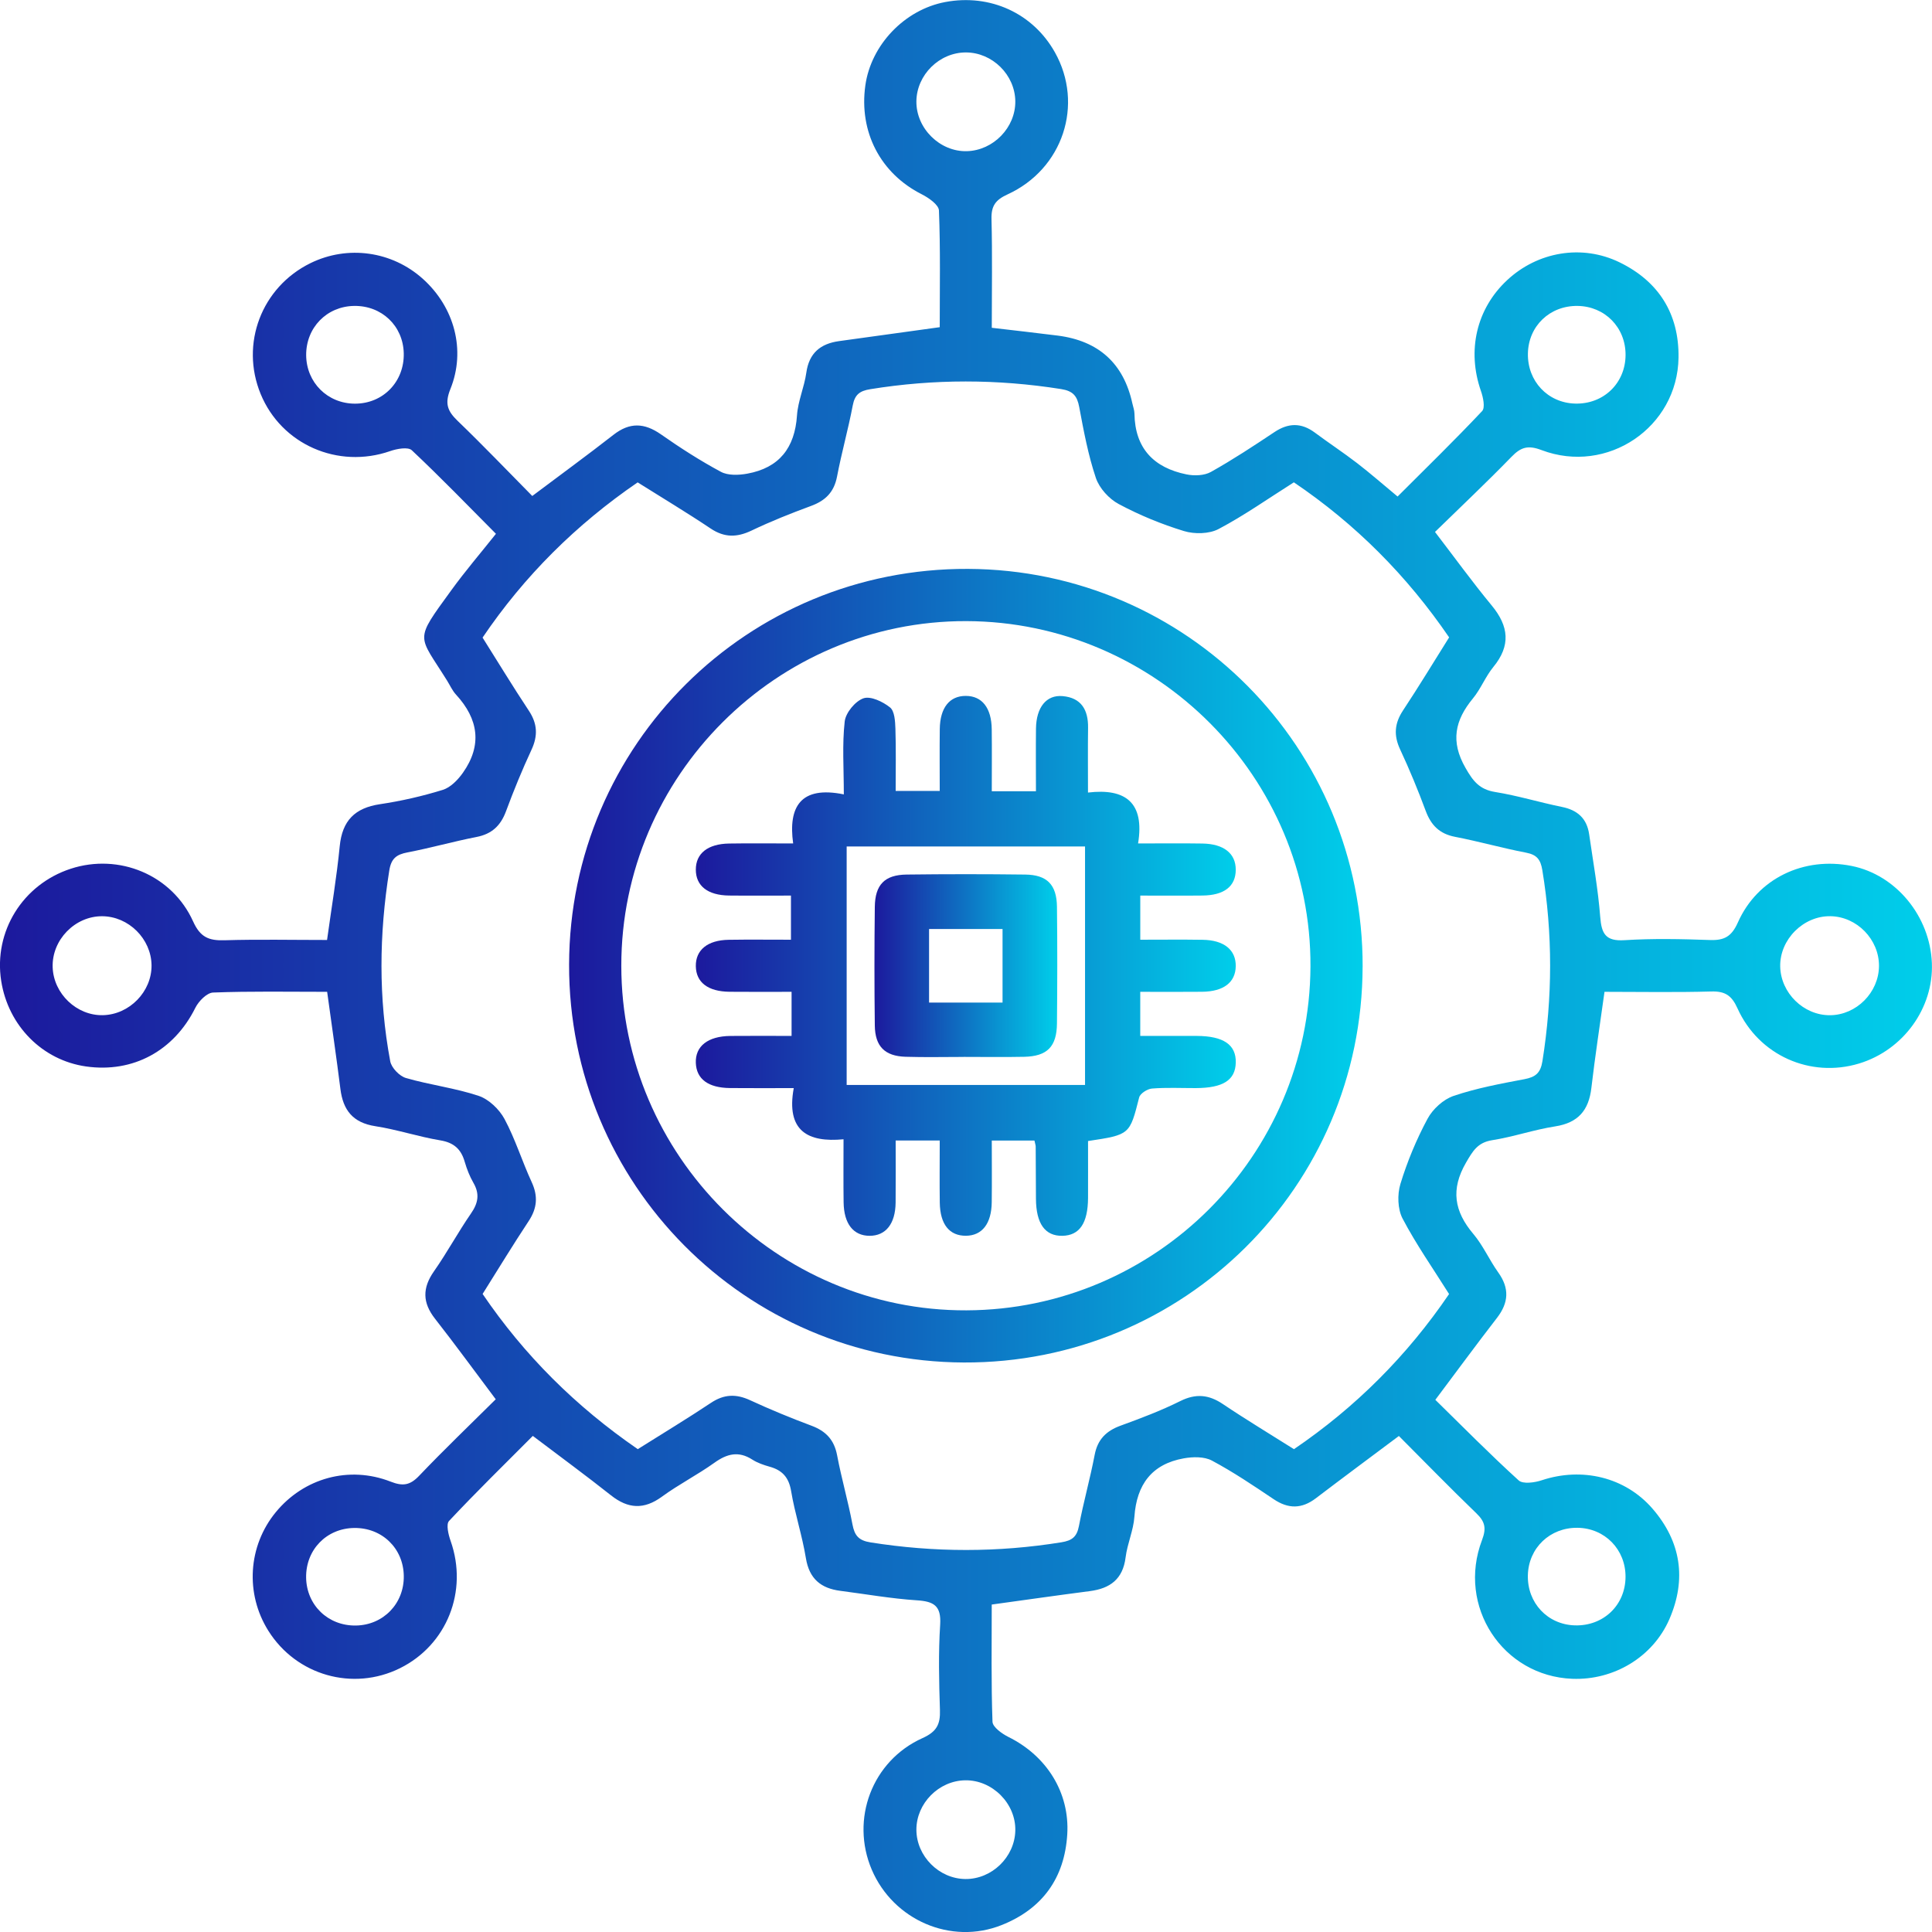
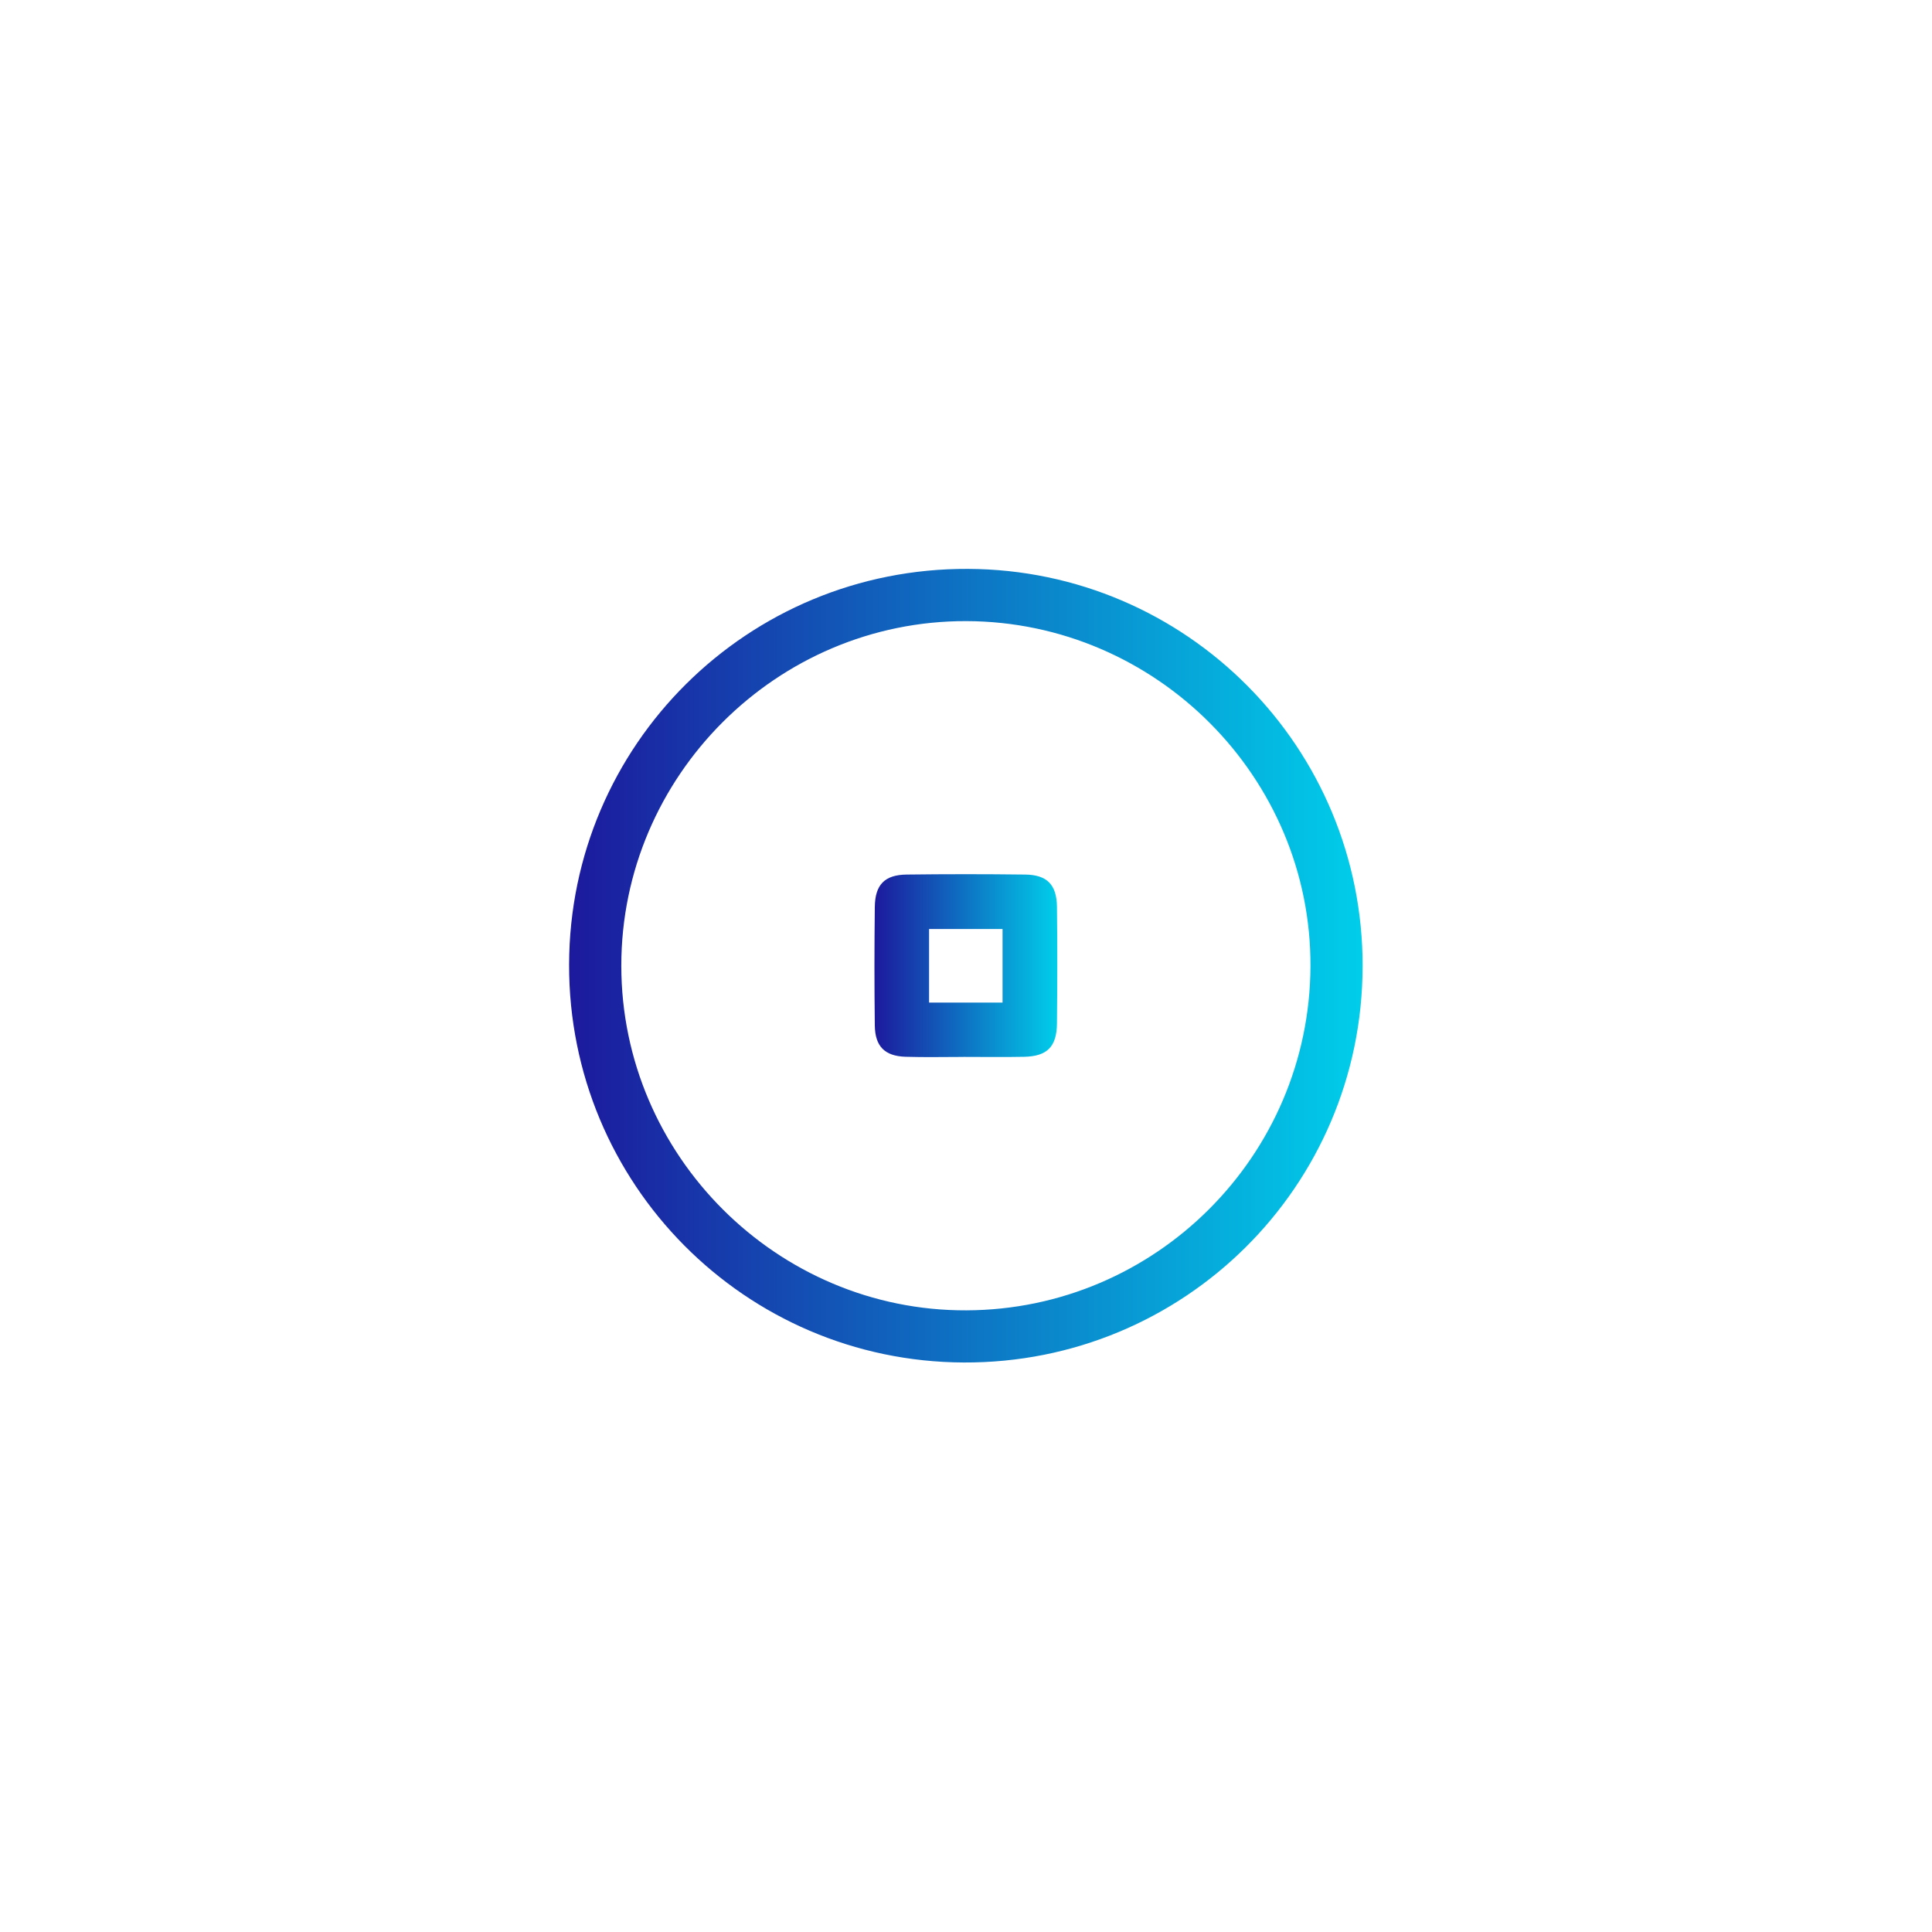
<svg xmlns="http://www.w3.org/2000/svg" width="121" height="121" viewBox="0 0 121 121" fill="none">
  <g clip-path="url(#clip0_1_54)">
-     <path d="M20.491 62.117C18.039 62.117 15.691 62.073 13.346 62.162C12.956 62.177 12.442 62.703 12.236 63.115C10.901 65.806 8.341 67.212 5.385 66.791C2.656 66.402 0.514 64.244 0.075 61.435C-0.408 58.342 1.418 55.395 4.426 54.41C7.443 53.423 10.773 54.781 12.095 57.71C12.541 58.7 13.079 58.917 14.051 58.888C16.177 58.825 18.305 58.87 20.483 58.87C20.763 56.85 21.087 54.93 21.277 52.995C21.434 51.398 22.223 50.601 23.798 50.366C25.127 50.168 26.451 49.865 27.734 49.468C28.222 49.316 28.682 48.838 28.993 48.397C30.21 46.672 29.967 45.034 28.564 43.508C28.332 43.258 28.186 42.926 28.003 42.631C26.18 39.7 25.913 40.206 28.259 36.975C29.123 35.781 30.084 34.66 31.061 33.432C29.309 31.669 27.59 29.89 25.791 28.199C25.555 27.977 24.856 28.105 24.435 28.252C21.17 29.388 17.626 27.841 16.323 24.672C15.033 21.532 16.38 17.99 19.436 16.485C21.774 15.335 24.555 15.725 26.493 17.473C28.447 19.233 29.196 21.919 28.206 24.369C27.838 25.284 28.032 25.751 28.663 26.36C30.259 27.896 31.792 29.5 33.336 31.063C35.104 29.735 36.783 28.51 38.424 27.23C39.437 26.439 40.354 26.478 41.391 27.201C42.6 28.048 43.851 28.852 45.151 29.55C45.598 29.79 46.267 29.762 46.8 29.665C48.8 29.302 49.779 28.053 49.915 26.018C49.975 25.119 50.372 24.247 50.498 23.348C50.67 22.107 51.386 21.524 52.556 21.363C54.614 21.078 56.675 20.793 58.855 20.492C58.855 18.039 58.902 15.61 58.806 13.185C58.793 12.825 58.161 12.386 57.722 12.164C55.152 10.866 53.786 8.271 54.196 5.348C54.554 2.803 56.659 0.606 59.197 0.128C62.013 -0.402 64.695 0.828 66.069 3.279C67.897 6.539 66.578 10.586 63.097 12.177C62.342 12.522 62.076 12.901 62.097 13.721C62.154 15.936 62.115 18.154 62.115 20.529C63.525 20.696 64.886 20.845 66.244 21.018C68.814 21.347 70.372 22.763 70.919 25.265C70.966 25.477 71.047 25.691 71.05 25.903C71.081 28.084 72.267 29.297 74.314 29.712C74.8 29.811 75.43 29.788 75.842 29.555C77.206 28.792 78.517 27.928 79.82 27.06C80.692 26.48 81.499 26.465 82.346 27.092C83.218 27.742 84.129 28.34 84.989 29.001C85.814 29.636 86.597 30.323 87.53 31.097C89.311 29.317 91.105 27.57 92.824 25.746C93.025 25.532 92.889 24.884 92.751 24.49C91.865 21.958 92.466 19.34 94.391 17.546C96.3 15.764 99.071 15.283 101.427 16.427C103.887 17.624 105.162 19.659 105.125 22.392C105.068 26.762 100.662 29.748 96.546 28.189C95.692 27.865 95.25 28.006 94.662 28.612C93.119 30.203 91.502 31.724 89.873 33.315C91.108 34.926 92.221 36.465 93.427 37.923C94.498 39.219 94.629 40.434 93.526 41.774C93.033 42.375 92.743 43.143 92.249 43.741C91.121 45.11 90.831 46.432 91.782 48.091C92.257 48.924 92.657 49.441 93.633 49.601C95.046 49.828 96.425 50.254 97.831 50.539C98.807 50.737 99.387 51.268 99.528 52.25C99.774 53.971 100.087 55.688 100.22 57.417C100.301 58.478 100.555 58.961 101.746 58.883C103.524 58.771 105.313 58.81 107.097 58.873C107.99 58.904 108.45 58.656 108.842 57.773C110.069 55.011 112.979 53.632 115.972 54.235C118.743 54.792 120.874 57.376 120.992 60.315C121.104 63.141 119.2 65.769 116.429 66.608C113.389 67.528 110.15 66.106 108.818 63.152C108.453 62.342 108.043 62.073 107.178 62.096C104.966 62.159 102.749 62.117 100.489 62.117C100.202 64.189 99.897 66.159 99.667 68.136C99.505 69.539 98.839 70.32 97.4 70.545C96.073 70.751 94.783 71.201 93.453 71.41C92.544 71.554 92.239 72.087 91.816 72.815C90.847 74.487 91.074 75.864 92.275 77.283C92.887 78.006 93.276 78.913 93.832 79.689C94.545 80.684 94.493 81.585 93.751 82.544C92.477 84.19 91.246 85.867 89.894 87.67C91.604 89.347 93.315 91.082 95.114 92.717C95.383 92.96 96.12 92.856 96.572 92.704C99.074 91.876 101.772 92.503 103.488 94.478C105.282 96.545 105.642 98.901 104.551 101.412C103.519 103.781 101.069 105.244 98.471 105.142C94.112 104.973 91.236 100.602 92.819 96.451C93.101 95.709 93.007 95.299 92.463 94.776C90.808 93.18 89.204 91.531 87.611 89.935C85.809 91.283 84.101 92.55 82.408 93.838C81.531 94.504 80.69 94.512 79.773 93.896C78.509 93.046 77.242 92.192 75.902 91.476C75.422 91.22 74.711 91.233 74.142 91.335C72.136 91.693 71.188 92.976 71.047 94.993C70.987 95.85 70.603 96.678 70.496 97.537C70.326 98.901 69.527 99.486 68.255 99.651C66.236 99.912 64.222 100.202 62.112 100.492C62.112 102.966 62.073 105.401 62.159 107.831C62.17 108.165 62.749 108.58 63.152 108.782C65.557 109.97 67.001 112.274 66.842 114.884C66.675 117.63 65.275 119.553 62.736 120.564C59.561 121.831 55.946 120.253 54.598 117.097C53.253 113.944 54.609 110.281 57.779 108.855C58.667 108.455 58.897 107.99 58.868 107.104C58.811 105.32 58.767 103.53 58.882 101.751C58.957 100.56 58.482 100.294 57.416 100.226C55.815 100.121 54.225 99.839 52.629 99.633C51.412 99.476 50.683 98.88 50.472 97.584C50.242 96.171 49.782 94.797 49.547 93.383C49.403 92.524 48.991 92.077 48.199 91.858C47.826 91.753 47.439 91.62 47.118 91.414C46.256 90.86 45.533 91.045 44.742 91.612C43.681 92.37 42.506 92.968 41.456 93.736C40.328 94.559 39.338 94.499 38.267 93.653C36.703 92.414 35.091 91.233 33.37 89.93C31.636 91.67 29.839 93.428 28.123 95.257C27.927 95.466 28.084 96.121 28.225 96.516C29.327 99.648 27.995 103.021 25.046 104.481C22.103 105.937 18.564 104.931 16.809 102.138C15.344 99.808 15.532 96.822 17.276 94.703C19.031 92.571 21.855 91.777 24.464 92.793C25.232 93.094 25.678 93.026 26.248 92.43C27.807 90.794 29.439 89.232 31.048 87.636C29.742 85.899 28.523 84.222 27.243 82.589C26.457 81.585 26.446 80.668 27.177 79.624C28 78.451 28.684 77.178 29.499 75.997C29.948 75.35 30.053 74.78 29.653 74.085C29.416 73.675 29.238 73.22 29.105 72.763C28.878 71.972 28.428 71.561 27.577 71.42C26.208 71.193 24.874 70.744 23.503 70.532C22.1 70.315 21.484 69.526 21.319 68.199C21.071 66.222 20.781 64.249 20.489 62.117H20.491ZM39.941 90.761C41.521 89.768 43.046 88.846 44.53 87.858C45.345 87.315 46.1 87.289 46.977 87.694C48.236 88.276 49.524 88.806 50.824 89.292C51.728 89.629 52.245 90.178 52.428 91.145C52.702 92.595 53.117 94.021 53.389 95.471C53.52 96.171 53.776 96.482 54.525 96.6C58.516 97.232 62.491 97.237 66.479 96.592C67.15 96.484 67.445 96.244 67.573 95.573C67.858 94.078 68.273 92.61 68.558 91.118C68.743 90.147 69.284 89.614 70.185 89.287C71.449 88.827 72.713 88.349 73.915 87.751C74.894 87.263 75.704 87.341 76.589 87.936C78.031 88.906 79.522 89.802 81.04 90.761C84.908 88.132 88.136 84.896 90.755 81.045C89.742 79.433 88.689 77.931 87.843 76.319C87.532 75.726 87.506 74.811 87.707 74.15C88.136 72.745 88.71 71.363 89.405 70.07C89.732 69.461 90.395 68.852 91.04 68.635C92.474 68.15 93.981 67.87 95.475 67.588C96.175 67.455 96.486 67.199 96.603 66.451C97.238 62.462 97.251 58.486 96.595 54.497C96.486 53.828 96.248 53.53 95.577 53.402C94.085 53.115 92.618 52.697 91.124 52.409C90.152 52.221 89.624 51.68 89.29 50.782C88.807 49.481 88.277 48.193 87.689 46.936C87.276 46.05 87.337 45.301 87.872 44.491C88.854 43.007 89.776 41.484 90.758 39.919C88.12 36.058 84.9 32.821 81.034 30.208C79.428 31.222 77.929 32.283 76.32 33.132C75.727 33.445 74.811 33.461 74.15 33.26C72.745 32.831 71.363 32.262 70.068 31.569C69.459 31.245 68.851 30.579 68.634 29.934C68.151 28.5 67.871 26.99 67.592 25.498C67.461 24.798 67.208 24.487 66.456 24.367C62.465 23.735 58.49 23.729 54.502 24.375C53.833 24.482 53.535 24.722 53.407 25.393C53.123 26.888 52.707 28.356 52.423 29.848C52.237 30.82 51.699 31.353 50.801 31.684C49.539 32.149 48.286 32.648 47.071 33.228C46.154 33.665 45.371 33.678 44.506 33.1C43.028 32.11 41.498 31.193 39.936 30.211C36.081 32.852 32.837 36.071 30.223 39.932C31.213 41.502 32.137 43.028 33.122 44.512C33.66 45.324 33.696 46.079 33.286 46.96C32.701 48.219 32.174 49.507 31.691 50.808C31.356 51.712 30.805 52.234 29.841 52.42C28.392 52.702 26.968 53.109 25.516 53.386C24.822 53.52 24.5 53.768 24.38 54.523C23.743 58.512 23.696 62.496 24.44 66.467C24.516 66.875 25.017 67.397 25.425 67.515C26.924 67.951 28.499 68.139 29.977 68.633C30.617 68.847 31.27 69.474 31.599 70.085C32.273 71.342 32.696 72.729 33.297 74.03C33.707 74.916 33.642 75.671 33.109 76.478C32.127 77.962 31.202 79.485 30.225 81.04C32.834 84.877 36.044 88.075 39.941 90.758V90.761ZM9.491 60.456C9.472 58.799 8.054 57.389 6.396 57.383C4.693 57.376 3.243 58.867 3.298 60.573C3.35 62.232 4.803 63.619 6.448 63.58C8.109 63.541 9.509 62.104 9.491 60.453V60.456ZM114.609 63.583C116.262 63.575 117.672 62.159 117.68 60.498C117.688 58.833 116.296 57.407 114.64 57.381C112.942 57.355 111.461 58.839 111.493 60.532C111.527 62.188 112.955 63.591 114.609 63.583ZM63.588 6.338C63.567 4.684 62.149 3.284 60.49 3.284C58.834 3.284 57.414 4.684 57.393 6.341C57.372 8.039 58.866 9.515 60.556 9.468C62.214 9.423 63.609 7.984 63.588 6.338ZM60.462 117.682C62.115 117.698 63.549 116.311 63.588 114.654C63.63 112.959 62.154 111.475 60.454 111.499C58.795 111.522 57.39 112.943 57.393 114.597C57.398 116.251 58.808 117.667 60.462 117.682ZM22.176 19.16C20.463 19.186 19.165 20.521 19.175 22.243C19.188 23.957 20.515 25.276 22.226 25.281C23.991 25.286 25.328 23.907 25.287 22.125C25.247 20.409 23.907 19.131 22.173 19.16H22.176ZM98.797 19.16C97.063 19.139 95.725 20.419 95.692 22.138C95.658 23.868 96.93 25.224 98.638 25.276C100.421 25.331 101.8 24.006 101.808 22.232C101.816 20.508 100.513 19.181 98.797 19.16ZM25.289 98.7C25.266 96.968 23.923 95.672 22.181 95.696C20.45 95.719 19.149 97.059 19.172 98.799C19.196 100.526 20.544 101.83 22.28 101.806C24.004 101.783 25.315 100.432 25.289 98.7ZM98.802 95.685C97.076 95.662 95.731 96.944 95.689 98.656C95.647 100.385 96.919 101.743 98.627 101.796C100.416 101.851 101.795 100.537 101.806 98.765C101.816 97.044 100.513 95.709 98.802 95.685Z" fill="url(#paint0_linear_1_54)" />
-     <path d="M85.339 60.55C85.307 74.315 74.139 85.392 60.355 85.332C46.653 85.272 35.611 74.137 35.642 60.409C35.673 46.643 46.839 35.569 60.626 35.629C74.333 35.689 85.373 46.821 85.341 60.547L85.339 60.55ZM38.912 60.487C38.915 72.368 48.672 82.111 60.527 82.066C72.379 82.022 82.011 72.397 82.074 60.542C82.137 48.694 72.41 38.931 60.517 38.9C48.651 38.871 38.907 48.605 38.912 60.487Z" fill="url(#paint1_linear_1_54)" />
-     <path d="M68.143 71.462C68.143 72.687 68.148 73.855 68.143 75.023C68.135 76.611 67.61 77.377 66.537 77.398C65.45 77.418 64.891 76.637 64.881 75.078C64.873 73.988 64.873 72.901 64.865 71.812C64.865 71.726 64.831 71.642 64.787 71.433H62.115C62.115 72.721 62.128 74.009 62.112 75.294C62.097 76.637 61.509 77.385 60.501 77.395C59.464 77.405 58.879 76.684 58.858 75.326C58.84 74.067 58.855 72.805 58.855 71.428H56.095C56.095 72.737 56.105 74.028 56.092 75.318C56.077 76.65 55.473 77.4 54.46 77.398C53.449 77.395 52.854 76.648 52.835 75.308C52.817 74.051 52.83 72.792 52.83 71.352C50.594 71.567 49.221 70.83 49.712 68.147C48.283 68.147 46.998 68.157 45.716 68.144C44.35 68.129 43.616 67.577 43.579 66.569C43.54 65.524 44.329 64.897 45.742 64.881C46.993 64.868 48.244 64.879 49.576 64.879V62.117C48.26 62.117 46.974 62.128 45.69 62.114C44.337 62.099 43.597 61.527 43.579 60.516C43.561 59.499 44.311 58.88 45.637 58.859C46.896 58.839 48.158 58.854 49.537 58.854V56.09C48.239 56.09 46.948 56.101 45.661 56.087C44.321 56.072 43.577 55.481 43.579 54.462C43.579 53.452 44.324 52.851 45.666 52.83C46.922 52.809 48.181 52.825 49.675 52.825C49.356 50.531 50.14 49.198 52.848 49.752C52.848 48.101 52.741 46.628 52.903 45.188C52.963 44.642 53.559 43.919 54.073 43.736C54.523 43.576 55.293 43.945 55.742 44.305C56.029 44.535 56.063 45.172 56.079 45.632C56.121 46.892 56.095 48.153 56.095 49.535H58.855C58.855 48.234 58.842 46.946 58.858 45.658C58.876 44.318 59.474 43.579 60.493 43.584C61.506 43.589 62.097 44.334 62.112 45.677C62.128 46.933 62.115 48.193 62.115 49.554H64.881C64.881 48.211 64.868 46.918 64.883 45.624C64.902 44.303 65.531 43.506 66.55 43.597C67.722 43.699 68.161 44.462 68.145 45.58C68.127 46.876 68.14 48.172 68.14 49.637C70.499 49.355 71.695 50.272 71.277 52.825C72.732 52.825 74.022 52.809 75.312 52.83C76.652 52.853 77.396 53.457 77.394 54.468C77.394 55.508 76.675 56.074 75.307 56.087C74.048 56.101 72.787 56.09 71.415 56.09V58.854C72.745 58.854 74.038 58.839 75.328 58.859C76.662 58.88 77.407 59.492 77.394 60.508C77.381 61.522 76.641 62.099 75.291 62.114C74.035 62.128 72.779 62.117 71.413 62.117V64.879C72.627 64.879 73.789 64.876 74.952 64.879C76.626 64.886 77.422 65.43 77.396 66.548C77.37 67.65 76.602 68.141 74.886 68.147C73.972 68.149 73.055 68.102 72.147 68.175C71.857 68.199 71.407 68.486 71.345 68.732C70.752 71.065 70.77 71.067 68.145 71.462H68.143ZM67.955 67.951V53.015H53.026V67.951H67.955Z" fill="url(#paint2_linear_1_54)" />
+     <path d="M85.339 60.55C85.307 74.315 74.139 85.392 60.355 85.332C46.653 85.272 35.611 74.137 35.642 60.409C35.673 46.643 46.839 35.569 60.626 35.629C74.333 35.689 85.373 46.821 85.341 60.547L85.339 60.55M38.912 60.487C38.915 72.368 48.672 82.111 60.527 82.066C72.379 82.022 82.011 72.397 82.074 60.542C82.137 48.694 72.41 38.931 60.517 38.9C48.651 38.871 38.907 48.605 38.912 60.487Z" fill="url(#paint1_linear_1_54)" />
    <path d="M60.36 66.195C59.143 66.195 57.926 66.224 56.711 66.185C55.416 66.143 54.805 65.537 54.789 64.228C54.758 61.751 54.76 59.275 54.789 56.798C54.805 55.408 55.405 54.792 56.776 54.773C59.252 54.742 61.728 54.742 64.204 54.773C65.578 54.789 66.181 55.406 66.197 56.793C66.226 59.225 66.221 61.66 66.197 64.092C66.184 65.555 65.586 66.156 64.142 66.187C62.883 66.213 61.621 66.193 60.362 66.193L60.36 66.195ZM62.789 62.791V58.183H58.187V62.791H62.789Z" fill="url(#paint3_linear_1_54)" />
  </g>
  <defs>
    <linearGradient id="paint0_linear_1_54" x1="-0.002" y1="60.504" x2="120.996" y2="60.504" gradientUnits="userSpaceOnUse">
      <stop stop-color="#1C199D" />
      <stop offset="0.52" stop-color="#0D77C5" />
      <stop offset="1" stop-color="#00CEEA" />
    </linearGradient>
    <linearGradient id="paint1_linear_1_54" x1="35.642" y1="60.48" x2="85.341" y2="60.48" gradientUnits="userSpaceOnUse">
      <stop stop-color="#1C199D" />
      <stop offset="0.52" stop-color="#0D77C5" />
      <stop offset="1" stop-color="#00CEEA" />
    </linearGradient>
    <linearGradient id="paint2_linear_1_54" x1="43.578" y1="60.491" x2="77.397" y2="60.491" gradientUnits="userSpaceOnUse">
      <stop stop-color="#1C199D" />
      <stop offset="0.52" stop-color="#0D77C5" />
      <stop offset="1" stop-color="#00CEEA" />
    </linearGradient>
    <linearGradient id="paint3_linear_1_54" x1="54.766" y1="60.478" x2="66.217" y2="60.478" gradientUnits="userSpaceOnUse">
      <stop stop-color="#1C199D" />
      <stop offset="0.52" stop-color="#0D77C5" />
      <stop offset="1" stop-color="#00CEEA" />
    </linearGradient>
    <clipPath id="clip0_1_54">
      <rect width="120.998" height="120.996" fill="white" transform="translate(-0.002 0.006)" />
    </clipPath>
  </defs>
</svg>